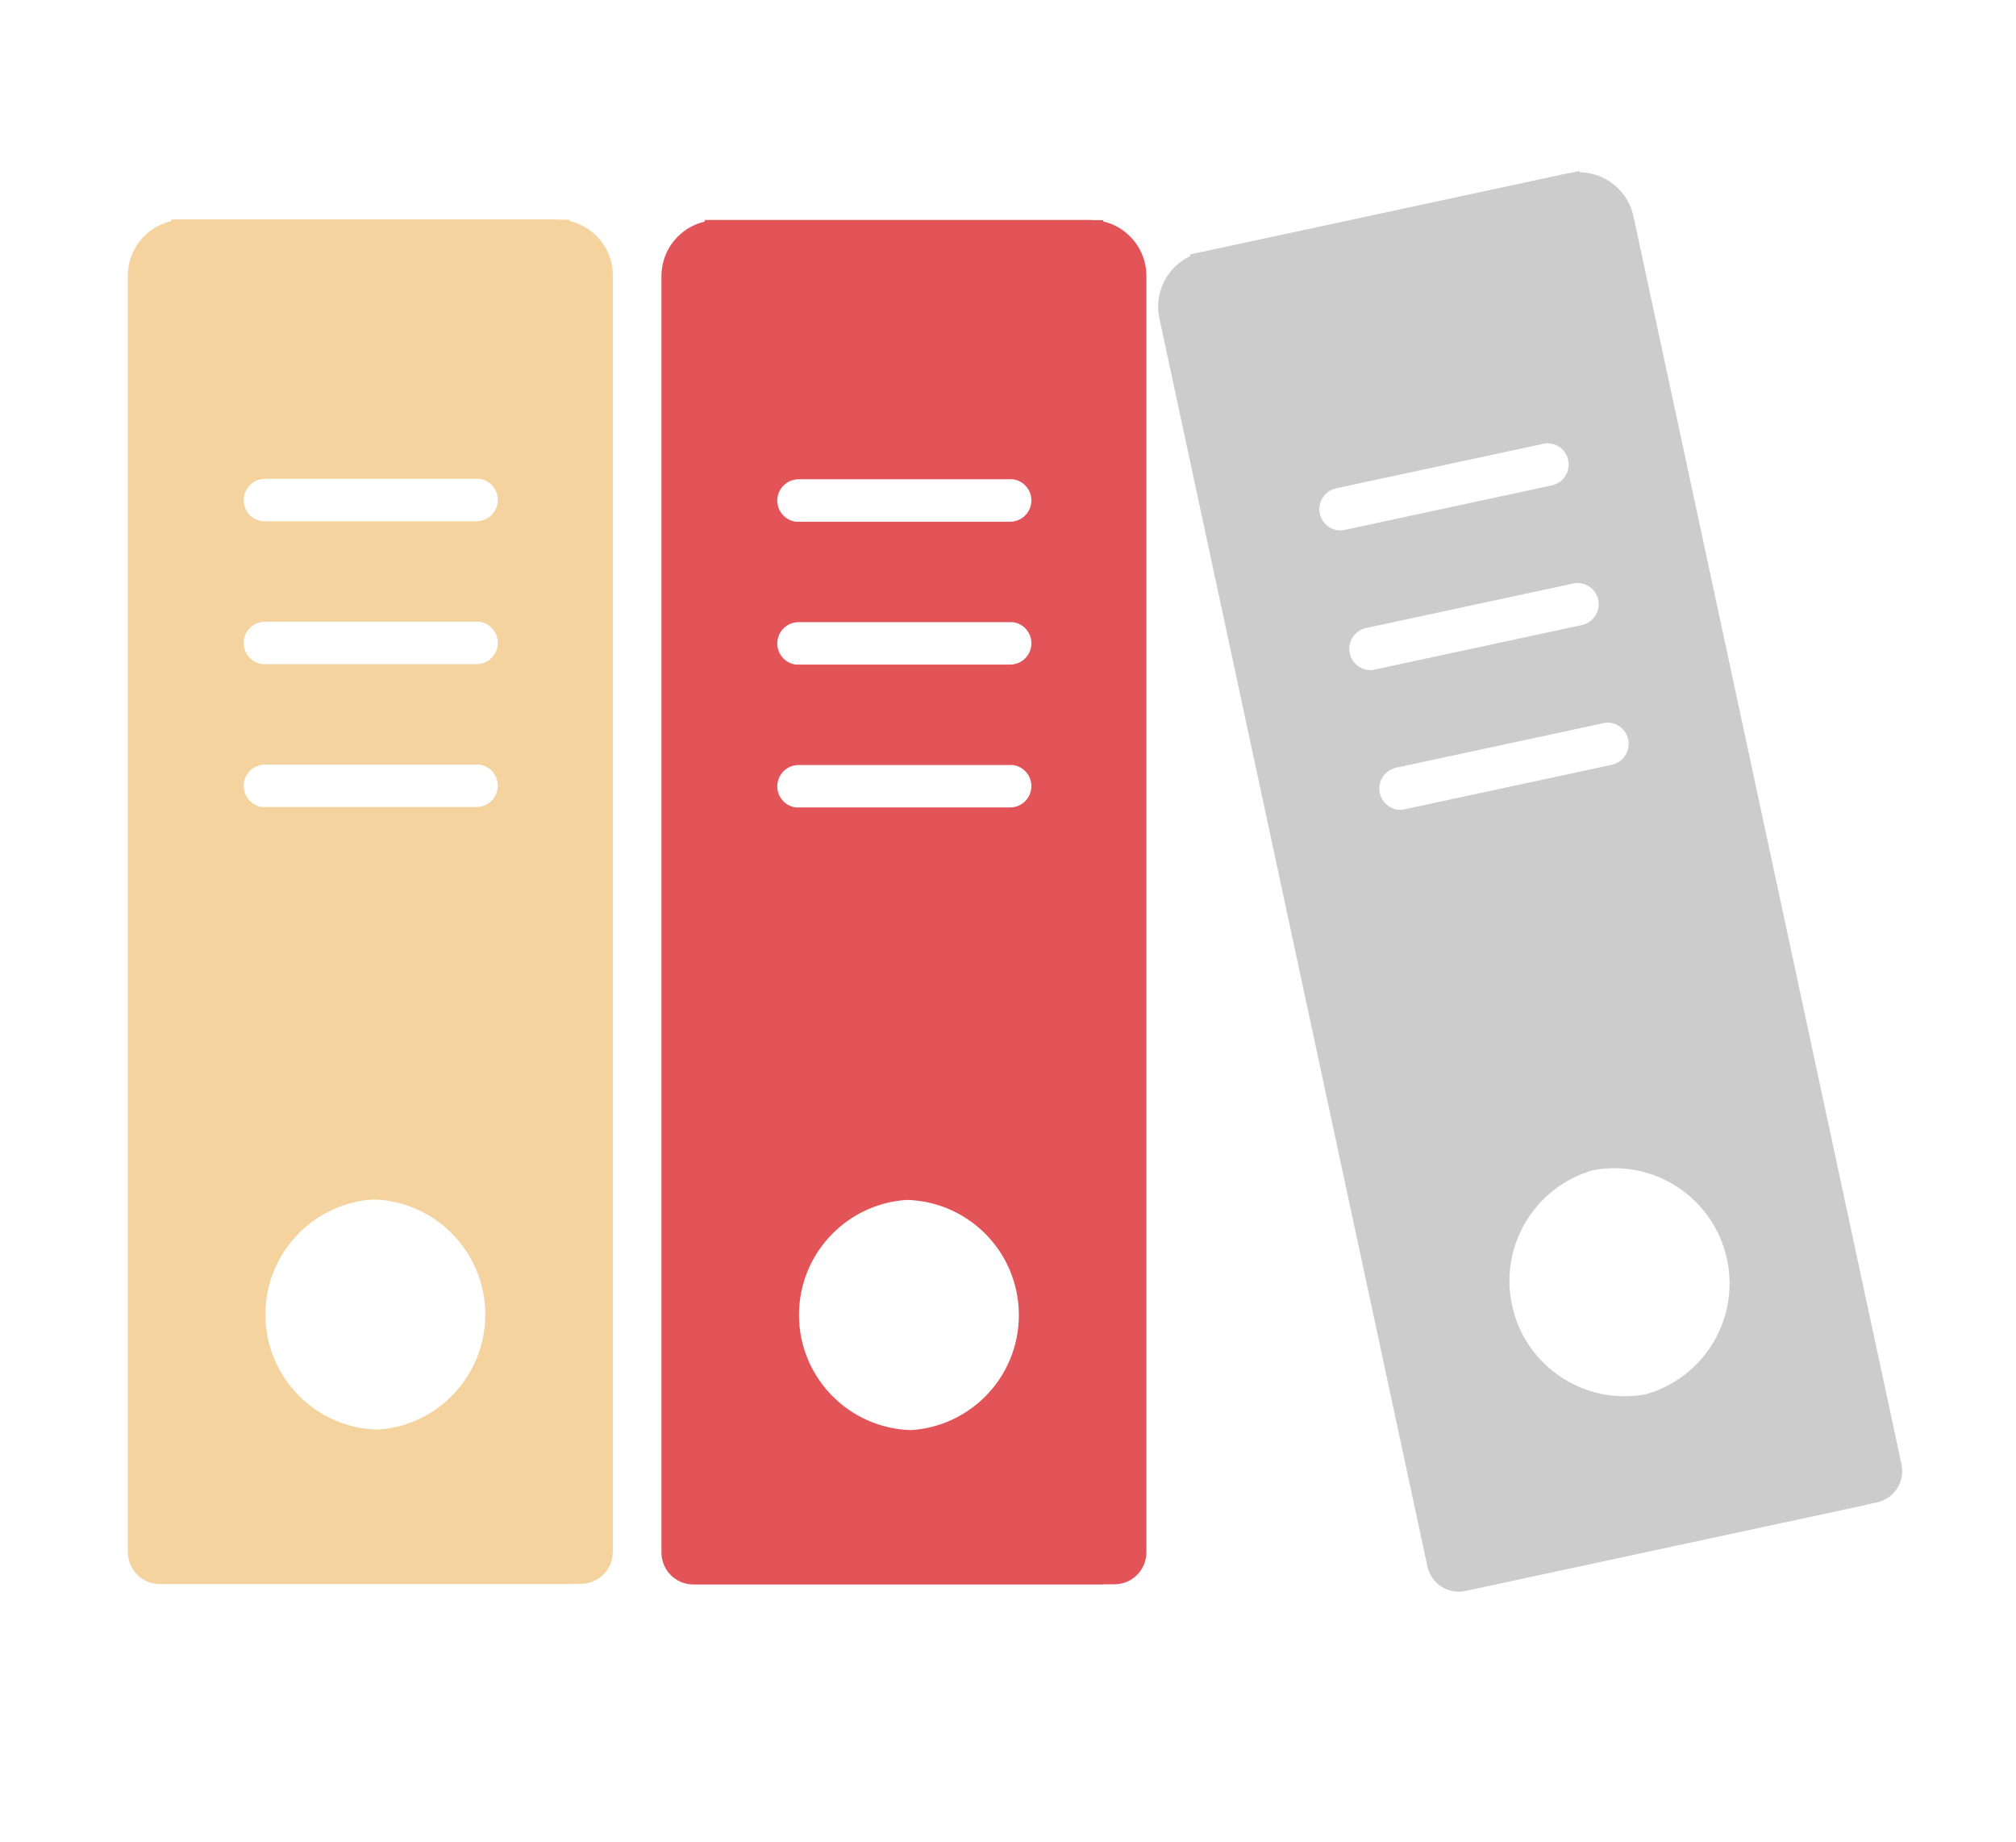
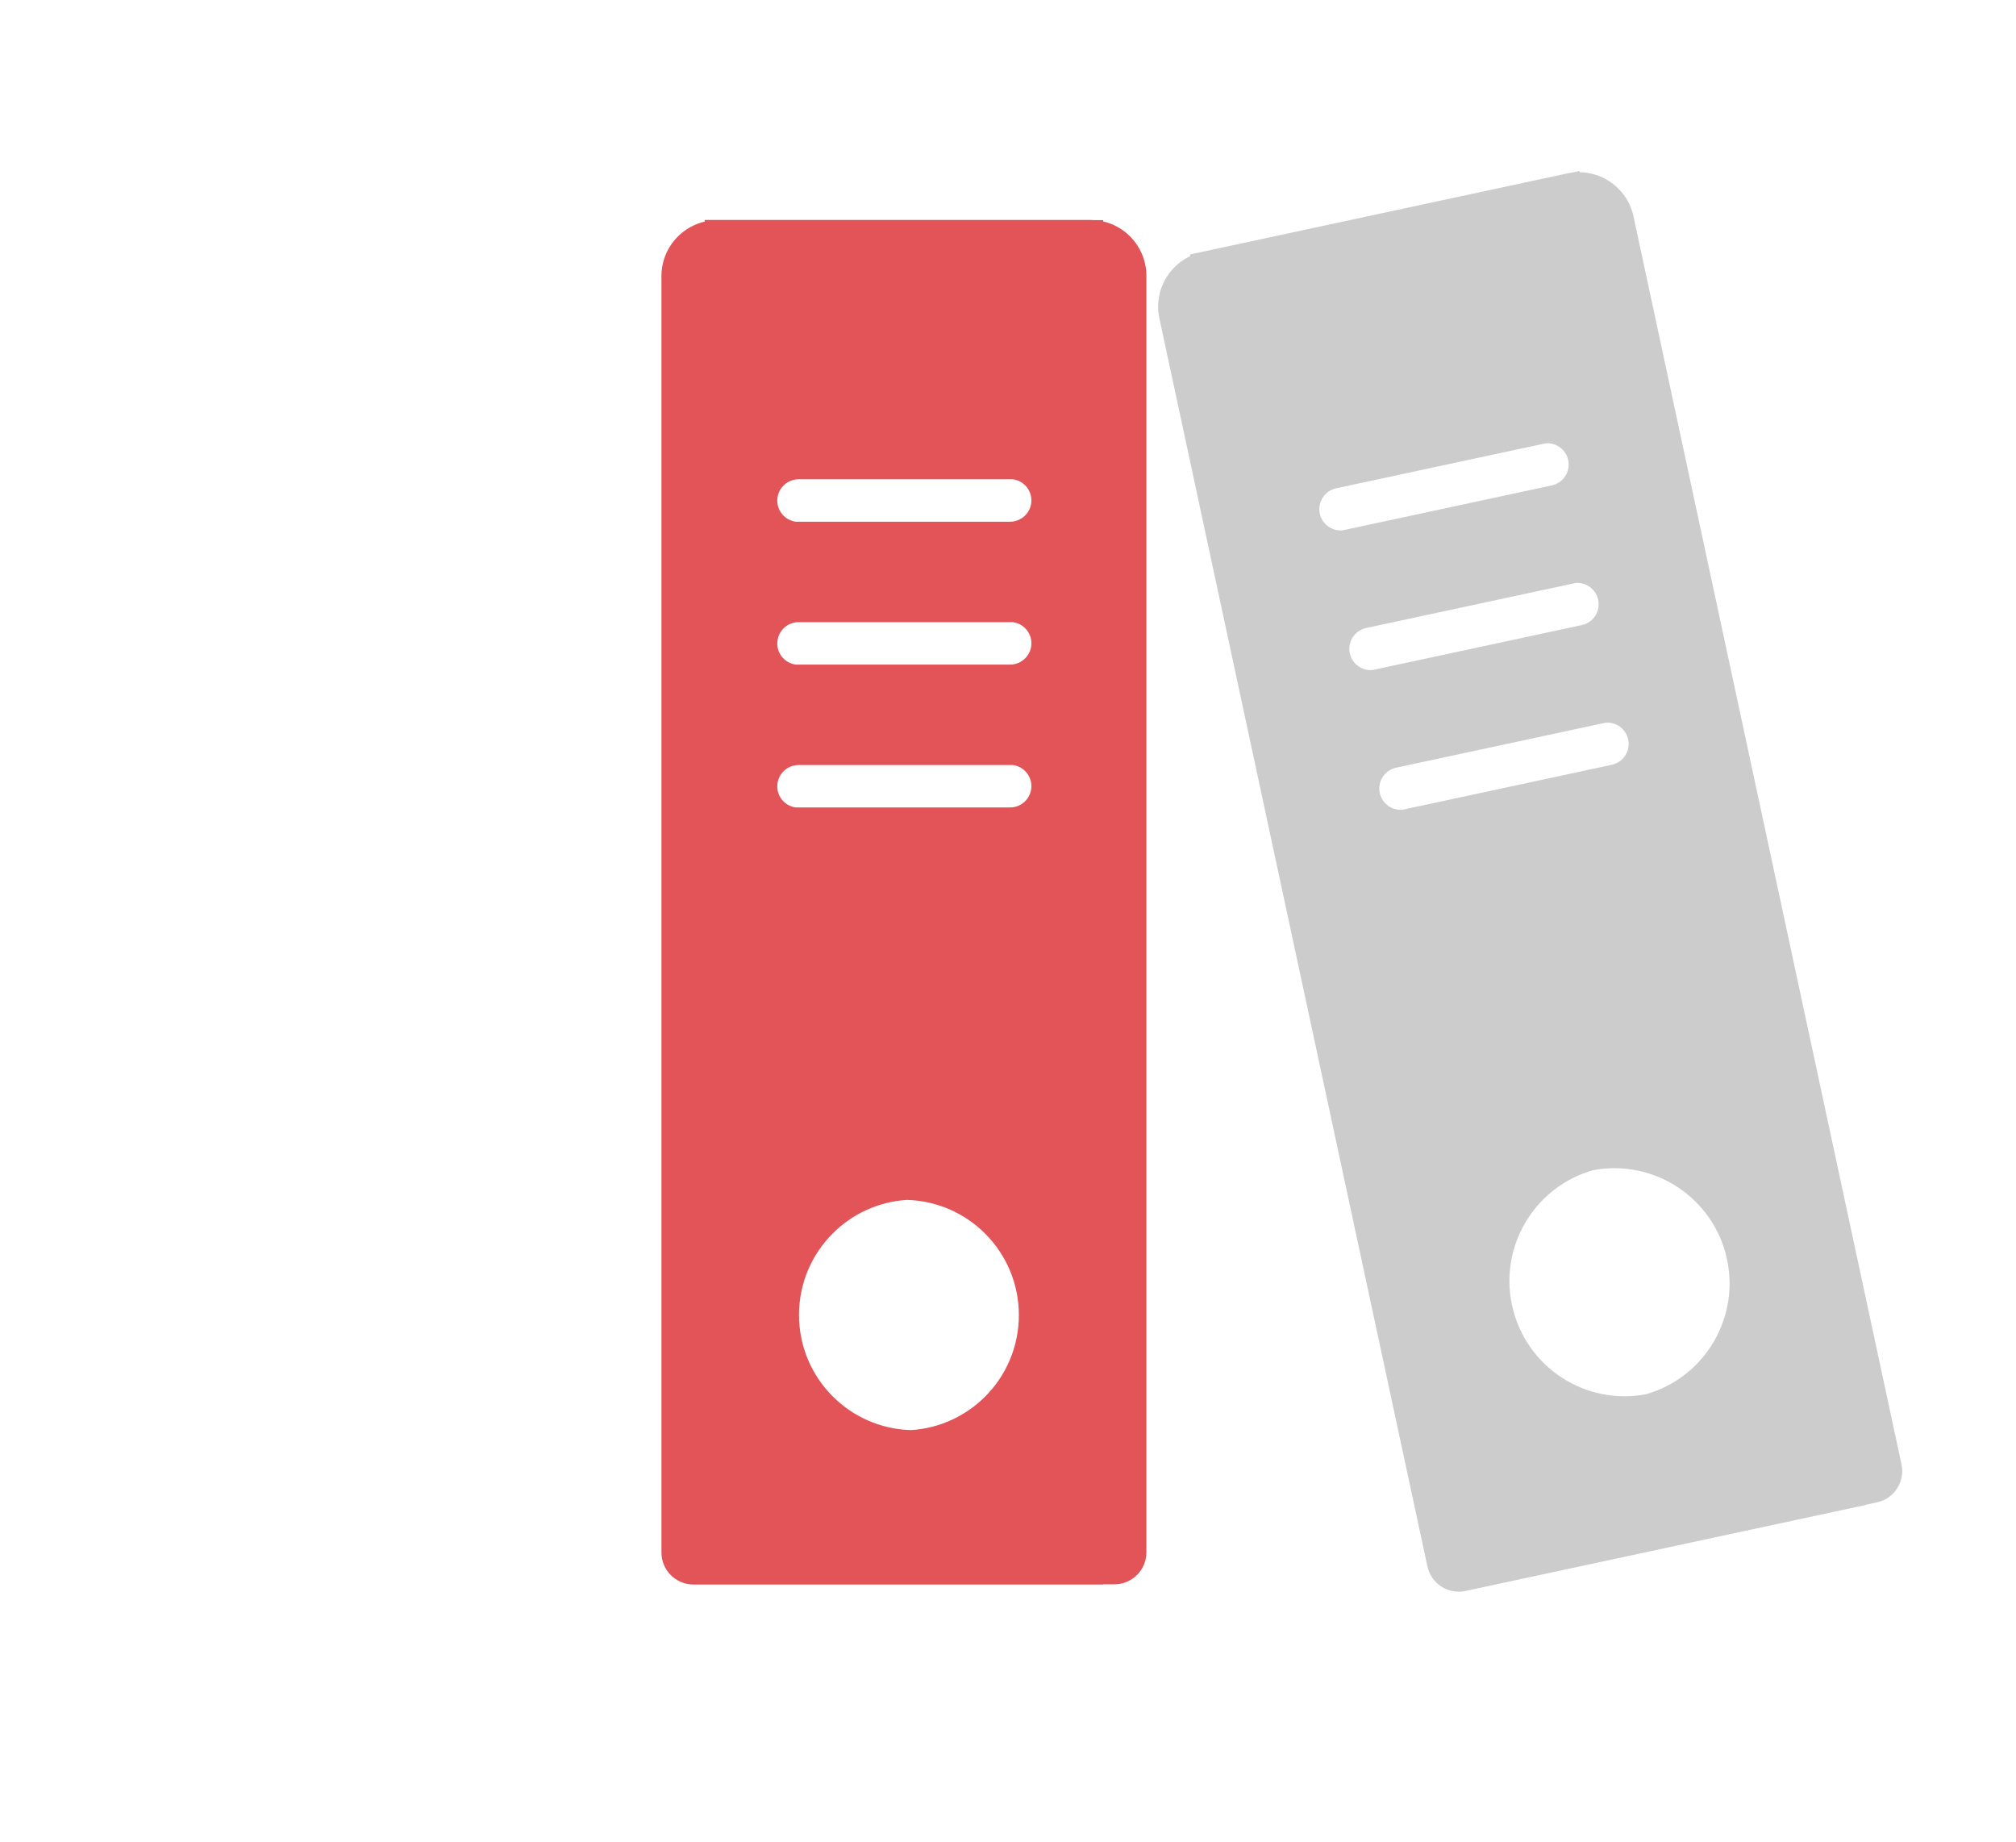
<svg xmlns="http://www.w3.org/2000/svg" xmlns:ns1="http://www.inkscape.org/namespaces/inkscape" xmlns:ns2="http://sodipodi.sourceforge.net/DTD/sodipodi-0.dtd" width="170.427mm" height="155.693mm" viewBox="0 0 170.427 155.693" version="1.1" id="svg3648" ns1:version="1.0rc1 (09960d6, 2020-04-09)" ns2:docname="cat_ordner.svg">
  <defs id="defs3642" />
  <ns2:namedview id="base" pagecolor="#ffffff" bordercolor="#666666" borderopacity="1.0" ns1:pageopacity="0.0" ns1:pageshadow="2" ns1:zoom="0.74549476" ns1:cx="452.17711" ns1:cy="537.58569" ns1:document-units="mm" ns1:current-layer="layer1" ns1:document-rotation="0" showgrid="false" ns1:window-width="1469" ns1:window-height="1174" ns1:window-x="916" ns1:window-y="23" ns1:window-maximized="0" showguides="false" />
  <g ns1:label="Ebene 1" ns1:groupmode="layer" id="layer1" transform="translate(-22.478,-54.25)">
-     <path id="path4227" style="fill:#f4d39f;fill-opacity:1;fill-rule:evenodd;stroke:none;stroke-width:0.031" d="M 36.944,72.803 V 72.943 c -0.874,0.203 -1.657,0.649 -2.271,1.263 -0.855,0.855 -1.386,2.036 -1.386,3.338 V 185.447 c 0,0.745 0.304,1.421 0.792,1.91 0.489,0.489 1.165,0.792 1.911,0.792 h 34.636 v -0.017 h 0.954 c 0.745,0 1.422,-0.304 1.911,-0.792 0.489,-0.489 0.792,-1.165 0.792,-1.91 V 77.528 c 0,-1.301 -0.531,-2.483 -1.386,-3.338 -0.614,-0.614 -1.397,-1.06 -2.271,-1.263 v -0.107 h -0.687 c -0.126,-0.01 -0.252,-0.017 -0.38,-0.017 z m 7.938,21.922 h 18.11 c 0.885,0.115 1.569,0.869 1.569,1.785 0,0.995 -0.807,1.802 -1.802,1.802 H 44.65 C 43.765,98.199 43.08,97.444 43.08,96.527 c 0,-0.995 0.807,-1.802 1.802,-1.802 z m 0,12.077 h 18.109 c 0.885,0.114 1.57,0.869 1.57,1.785 0,0.995 -0.807,1.802 -1.802,1.802 H 44.649 c -0.885,-0.114 -1.57,-0.869 -1.57,-1.785 0,-0.995 0.807,-1.802 1.802,-1.802 z m 0,12.077 h 18.11 c 0.885,0.114 1.569,0.869 1.569,1.785 0,0.995 -0.807,1.802 -1.802,1.802 H 44.649 c -0.885,-0.114 -1.57,-0.869 -1.57,-1.785 0,-0.995 0.807,-1.802 1.802,-1.802 z m 9.137,36.759 c 2.587,0.068 4.923,1.142 6.629,2.848 1.763,1.763 2.854,4.199 2.854,6.89 0,2.69 -1.09,5.127 -2.854,6.89 -1.623,1.623 -3.816,2.673 -6.252,2.831 -2.586,-0.069 -4.922,-1.142 -6.627,-2.847 -1.764,-1.763 -2.854,-4.2 -2.854,-6.89 0,-2.69 1.091,-5.126 2.854,-6.889 1.622,-1.622 3.815,-2.673 6.25,-2.831 z" ns1:connector-curvature="0" />
    <path ns1:connector-curvature="0" d="m 82.052,72.841 v 0.14 c -0.874,0.203 -1.657,0.649 -2.271,1.263 -0.855,0.855 -1.386,2.036 -1.386,3.338 V 185.485 c 0,0.745 0.304,1.421 0.792,1.91 0.489,0.489 1.165,0.792 1.911,0.792 h 34.636 v -0.017 h 0.954 c 0.745,0 1.422,-0.304 1.911,-0.792 0.489,-0.489 0.792,-1.165 0.792,-1.91 V 77.566 c 0,-1.301 -0.531,-2.483 -1.386,-3.338 -0.614,-0.614 -1.397,-1.06 -2.271,-1.263 v -0.107 h -0.687 c -0.126,-0.01 -0.252,-0.016 -0.38,-0.016 z m 7.938,21.922 h 18.11 c 0.885,0.115 1.569,0.869 1.569,1.785 0,0.995 -0.807,1.802 -1.802,1.802 H 89.758 c -0.885,-0.114 -1.571,-0.869 -1.571,-1.785 0,-0.995 0.807,-1.802 1.802,-1.802 z m 0,12.077 H 108.1 c 0.885,0.114 1.57,0.869 1.57,1.785 0,0.995 -0.807,1.802 -1.802,1.802 H 89.757 c -0.885,-0.114 -1.57,-0.869 -1.57,-1.785 0,-0.995 0.807,-1.802 1.802,-1.802 z m 0,12.077 h 18.11 c 0.885,0.114 1.569,0.869 1.569,1.785 0,0.995 -0.807,1.802 -1.802,1.802 H 89.757 c -0.885,-0.114 -1.57,-0.869 -1.57,-1.785 0,-0.995 0.807,-1.802 1.802,-1.802 z m 9.137,36.759 c 2.587,0.068 4.923,1.142 6.629,2.848 1.763,1.763 2.854,4.199 2.854,6.89 0,2.69 -1.091,5.127 -2.854,6.89 -1.623,1.623 -3.816,2.673 -6.252,2.831 -2.586,-0.069 -4.922,-1.142 -6.627,-2.847 -1.764,-1.763 -2.854,-4.2 -2.854,-6.89 0,-2.69 1.091,-5.126 2.854,-6.889 1.622,-1.622 3.814,-2.673 6.249,-2.831 z" style="fill:#e25458;fill-opacity:1;fill-rule:evenodd;stroke:none;stroke-width:0.031" id="path4227-4" />
    <path id="path4227-4-1" style="fill:#cccccc;fill-opacity:1;fill-rule:evenodd;stroke:none;stroke-width:0.031" d="m 123.069,75.76 0.029,0.137 c -0.812,0.382 -1.484,0.982 -1.955,1.712 -0.657,1.016 -0.928,2.282 -0.654,3.554 l 22.659,105.496 c 0.156,0.728 0.595,1.326 1.176,1.701 0.581,0.375 1.306,0.53 2.034,0.373 l 33.864,-7.273 -0.004,-0.016 0.933,-0.2 c 0.729,-0.156 1.327,-0.595 1.702,-1.176 0.375,-0.581 0.53,-1.305 0.374,-2.034 L 160.568,72.538 c -0.273,-1.272 -1.041,-2.316 -2.056,-2.973 -0.729,-0.472 -1.589,-0.743 -2.486,-0.758 l -0.022,-0.104 -0.672,0.144 c -0.125,0.016 -0.25,0.037 -0.375,0.064 z m 12.364,19.766 17.706,-3.803 c 0.889,-0.074 1.717,0.52 1.909,1.416 0.209,0.973 -0.41,1.932 -1.383,2.141 l -17.705,3.803 c -0.89,0.074 -1.718,-0.52 -1.91,-1.416 -0.209,-0.973 0.411,-1.931 1.384,-2.14 z m 2.536,11.808 17.705,-3.803 c 0.89,-0.074 1.718,0.52 1.91,1.416 0.209,0.973 -0.41,1.931 -1.383,2.14 l -17.706,3.803 c -0.889,0.074 -1.717,-0.52 -1.909,-1.416 -0.209,-0.973 0.411,-1.932 1.384,-2.141 z m 2.536,11.808 17.706,-3.803 c 0.889,-0.074 1.717,0.52 1.909,1.416 0.209,0.973 -0.41,1.932 -1.383,2.141 l -17.706,3.803 c -0.889,0.074 -1.717,-0.52 -1.91,-1.416 -0.209,-0.973 0.411,-1.931 1.384,-2.14 z m 16.652,34.021 c 2.543,-0.476 5.053,0.082 7.08,1.392 2.094,1.354 3.672,3.506 4.237,6.137 0.565,2.63 0.01,5.241 -1.343,7.335 -1.246,1.927 -3.17,3.415 -5.518,4.08 -2.542,0.476 -5.052,-0.083 -7.077,-1.392 -2.094,-1.354 -3.672,-3.507 -4.237,-6.137 -0.565,-2.63 -0.01,-5.241 1.344,-7.335 1.245,-1.927 3.168,-3.414 5.516,-4.08 z" ns1:connector-curvature="0" />
  </g>
</svg>